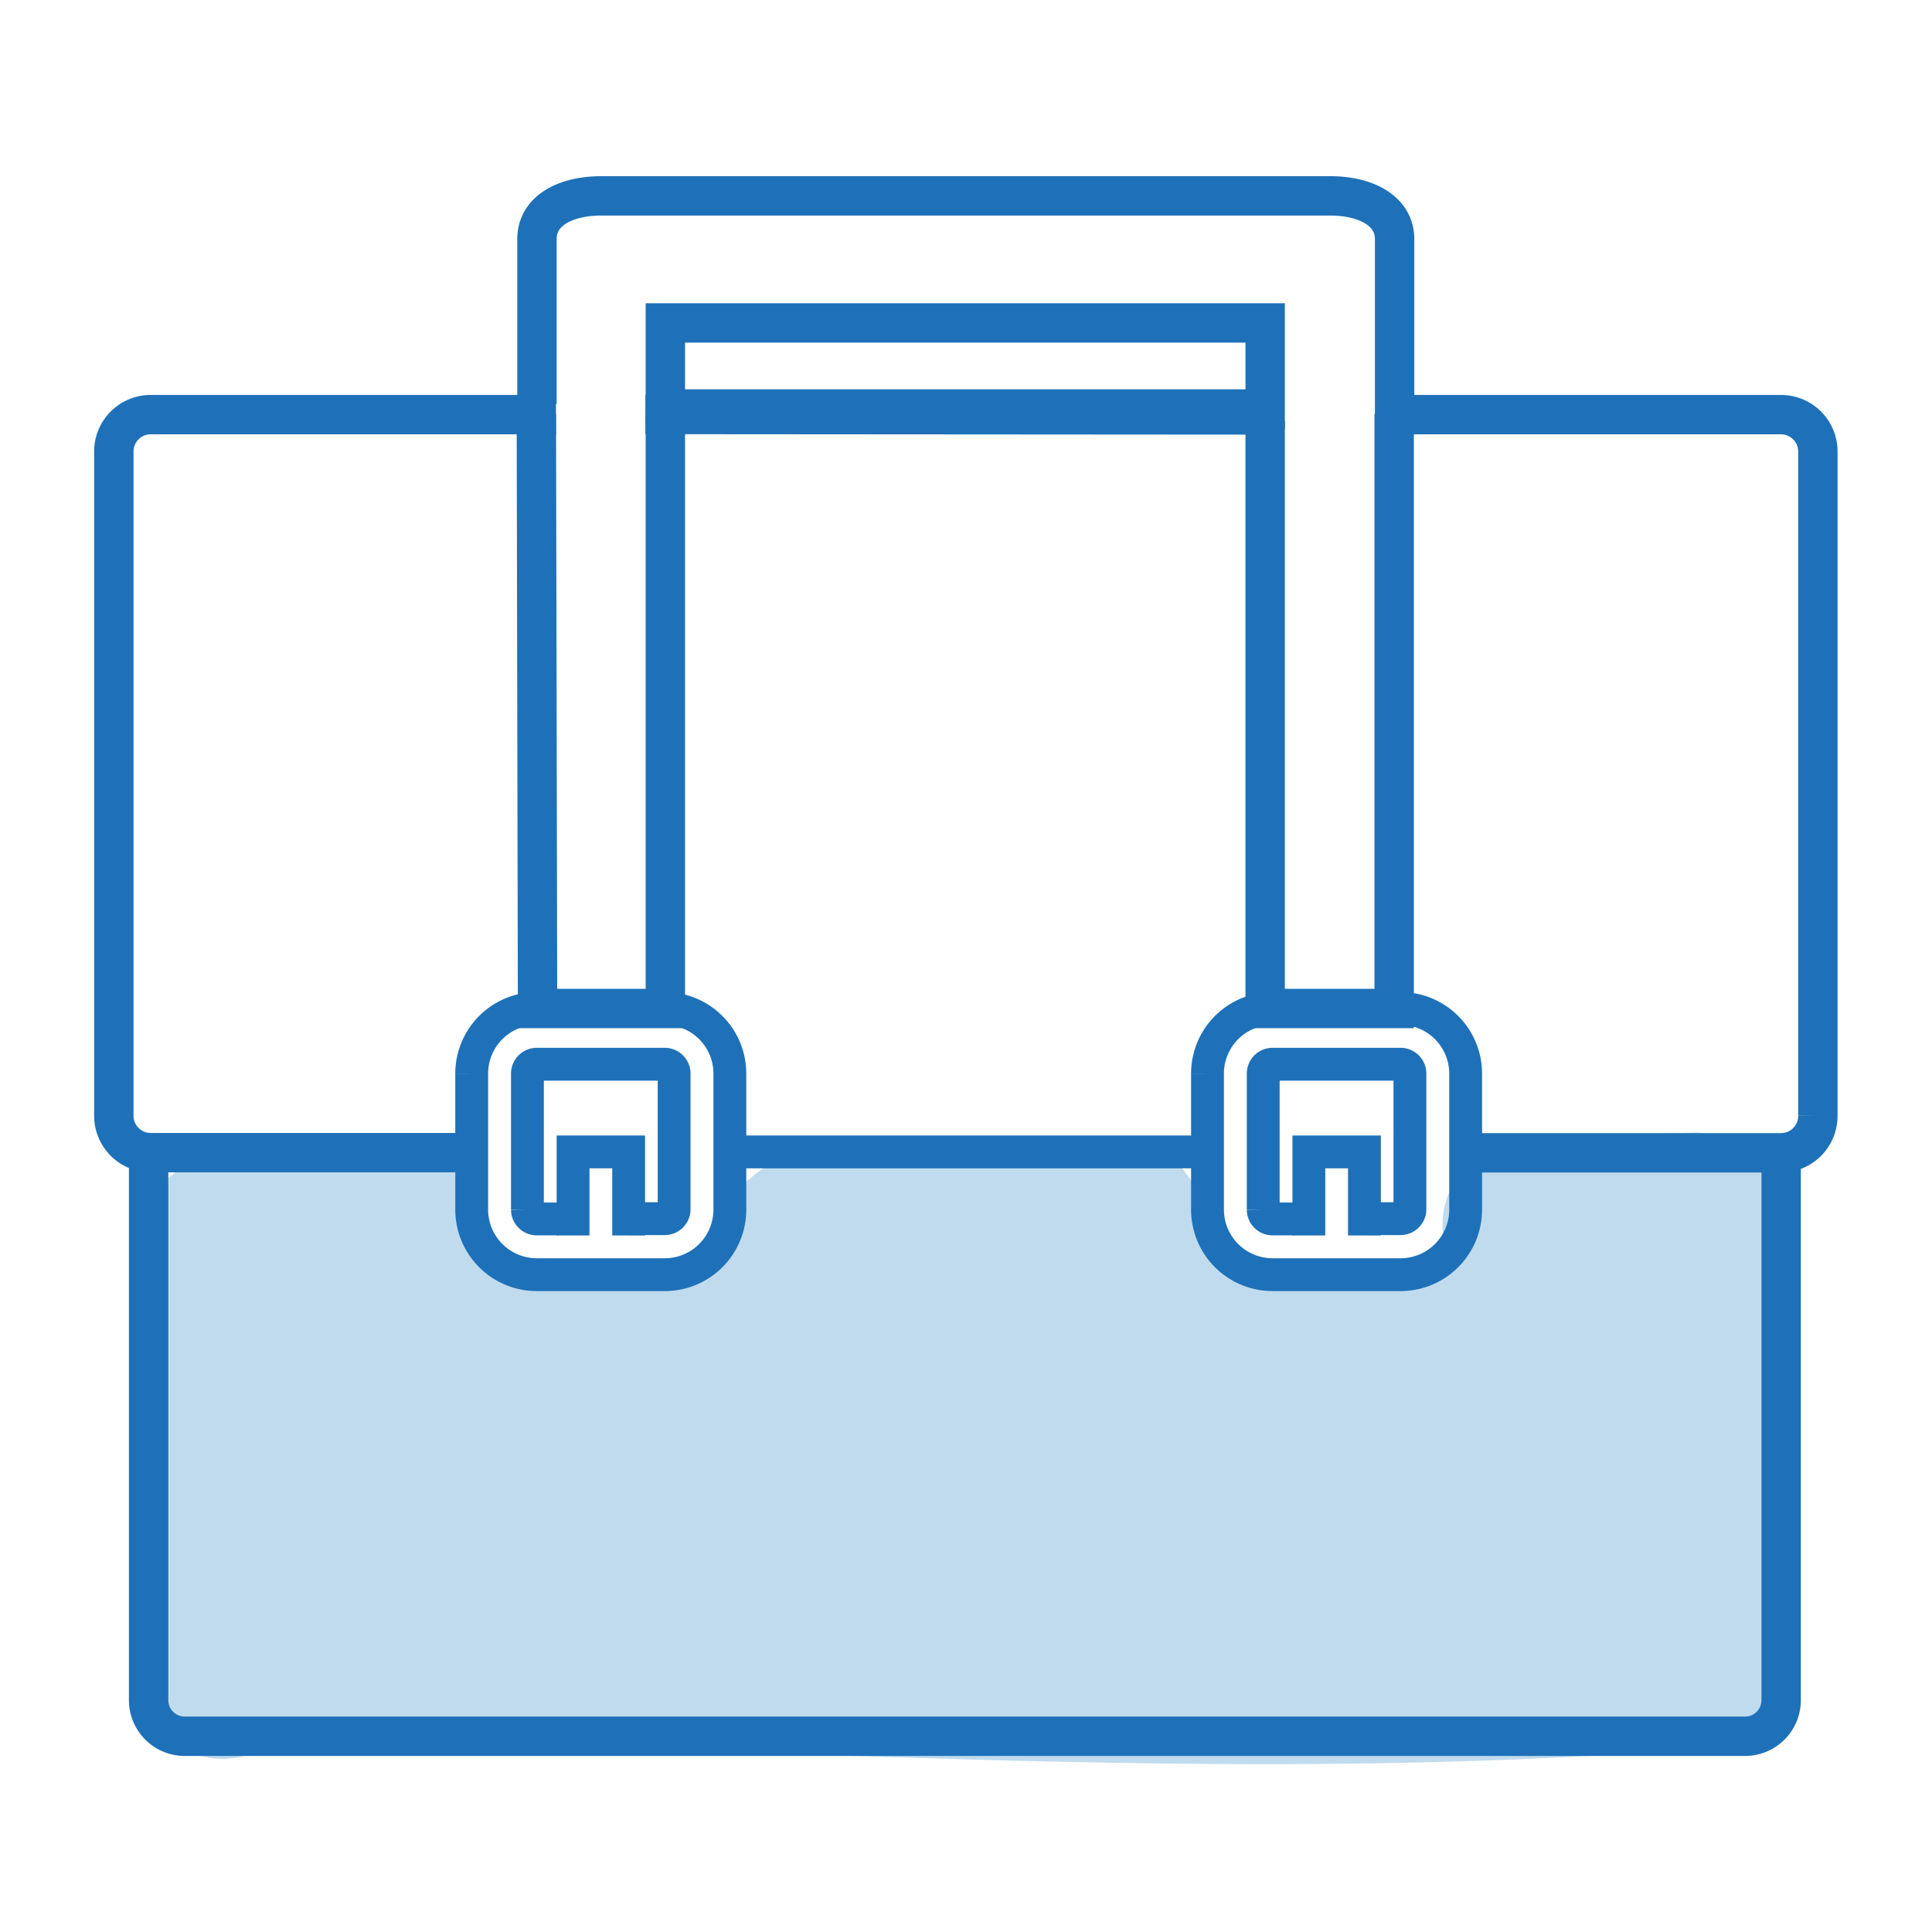
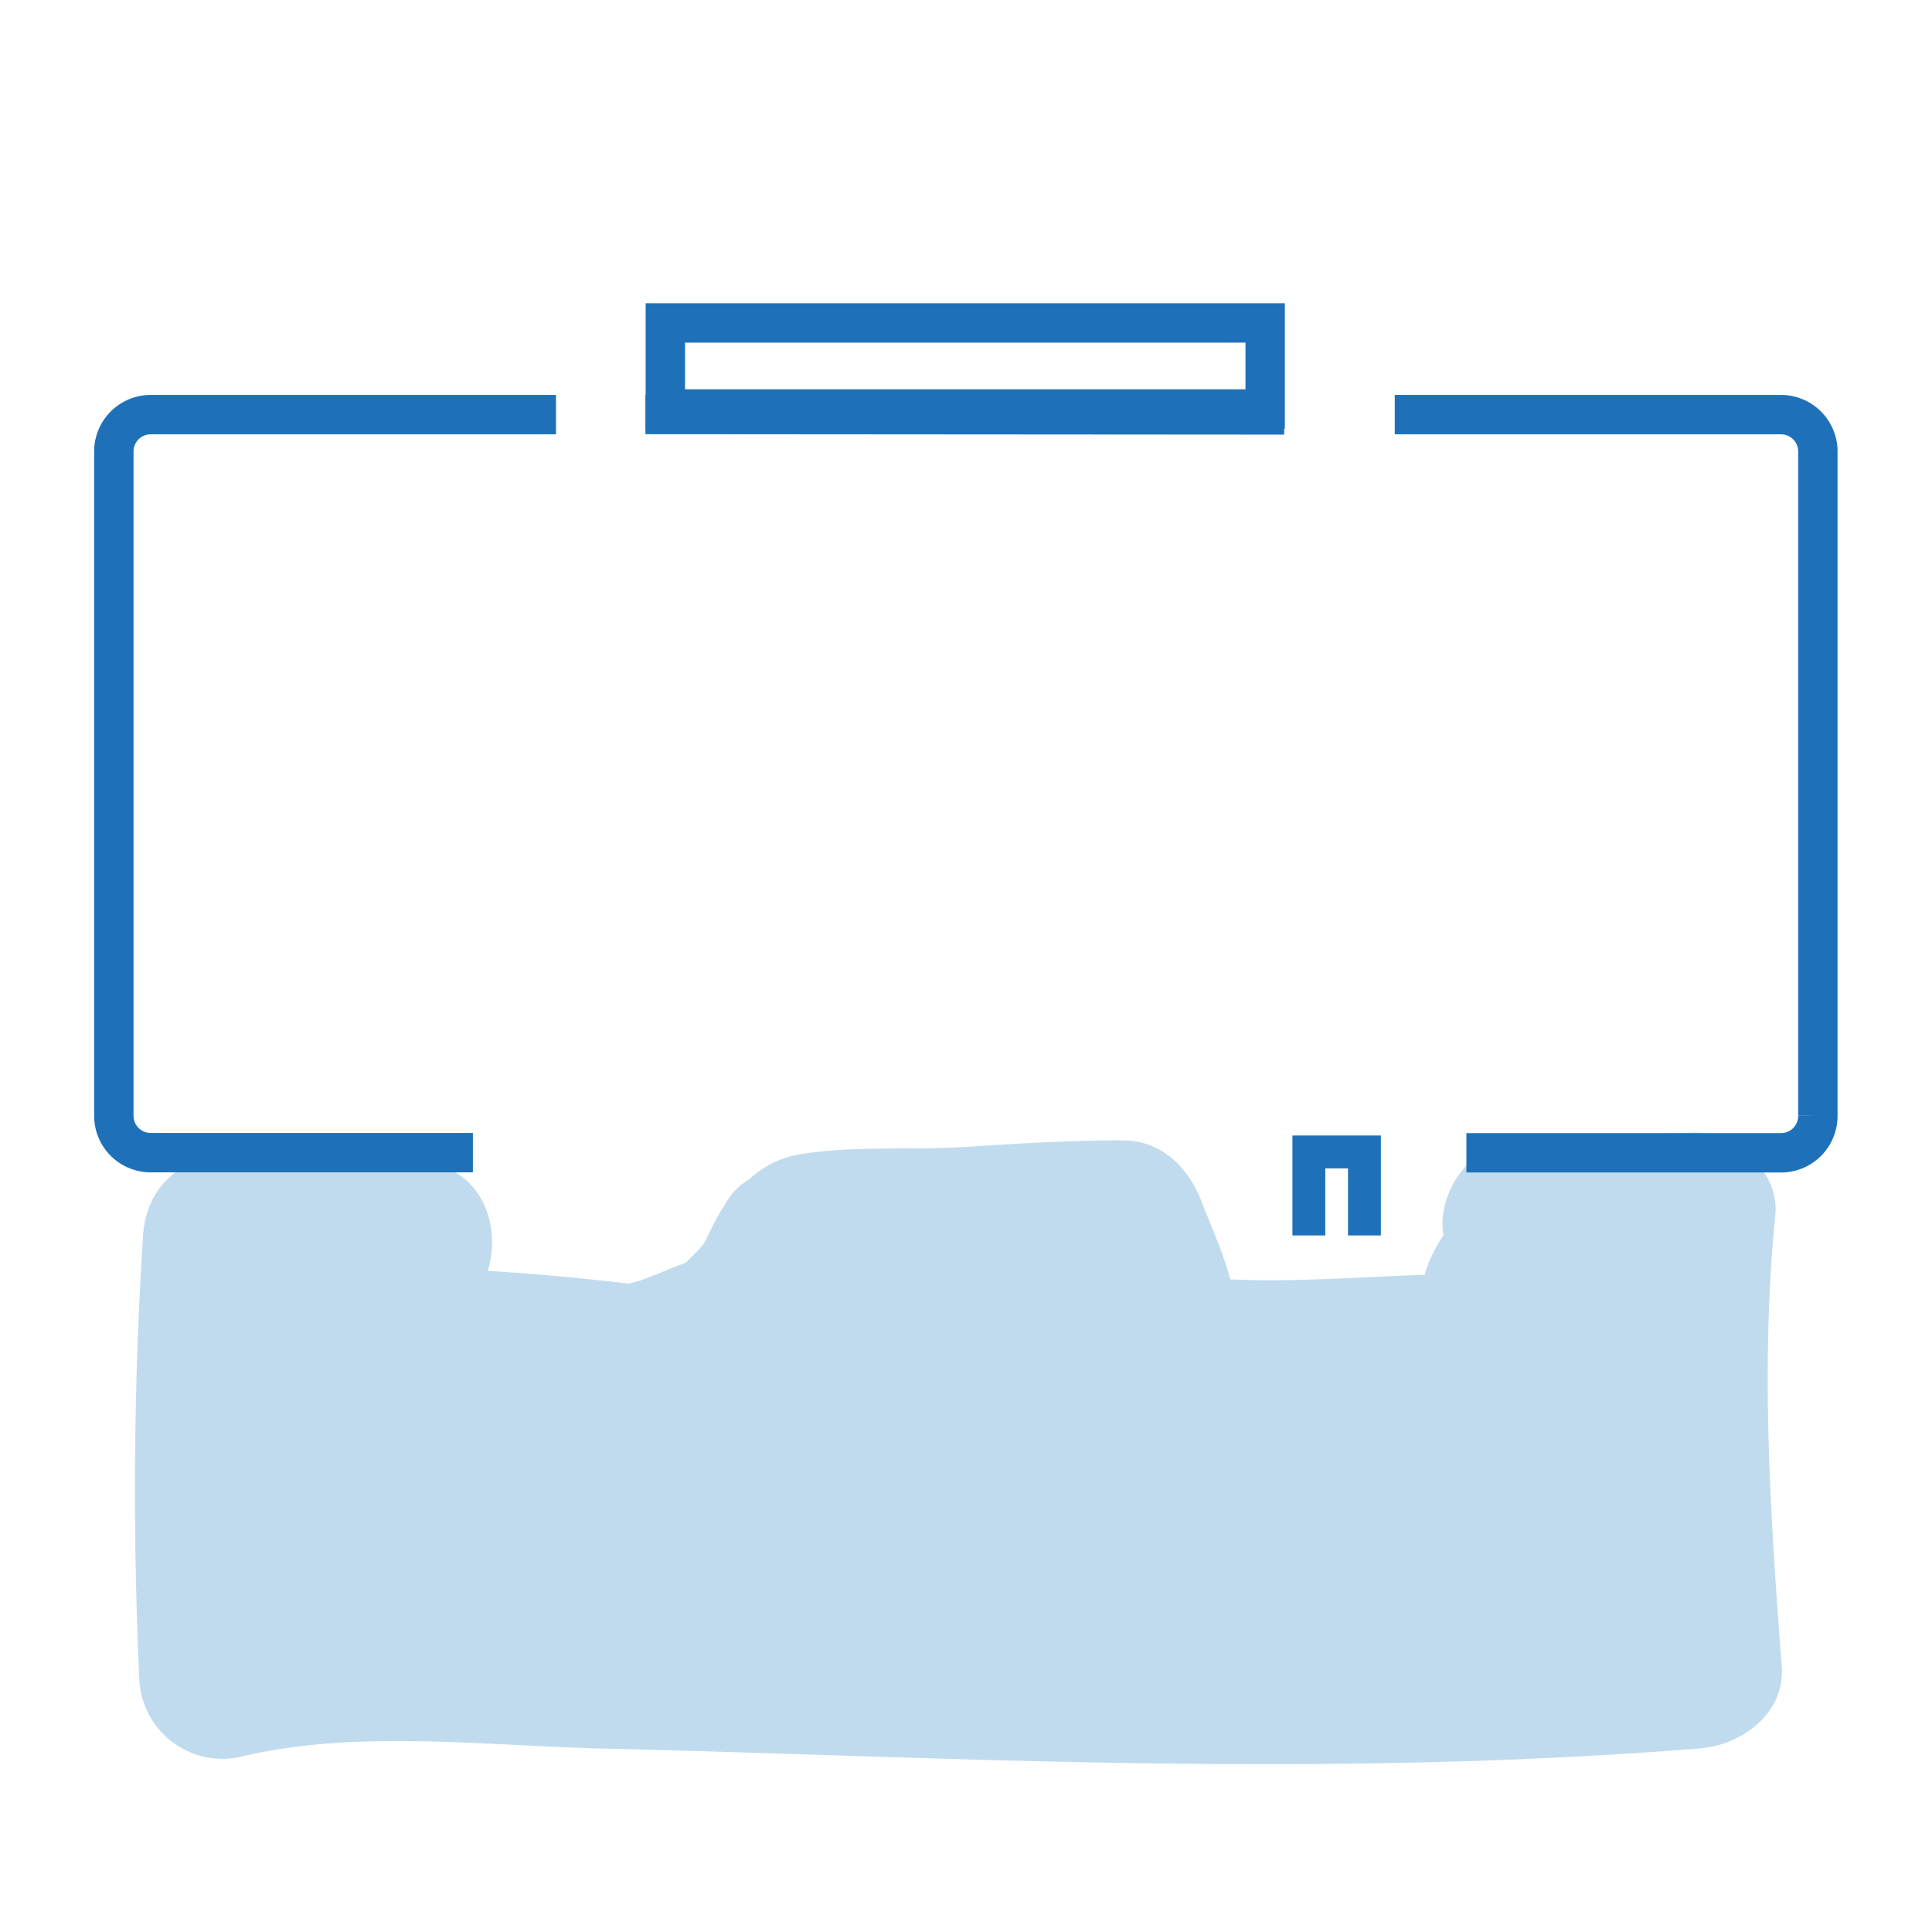
<svg xmlns="http://www.w3.org/2000/svg" id="Layer_1" data-name="Layer 1" viewBox="0 0 130 130">
  <defs>
    <style>.cls-1{opacity:.27}.cls-2{fill:#1b7abf}.cls-3,.cls-4{fill:none;stroke:#1e71b8;stroke-miterlimit:10}.cls-3{stroke-width:2.65px}.cls-4{stroke-width:2.21px}</style>
  </defs>
  <title>business</title>
  <g class="cls-1">
    <path class="cls-2" d="M14.88 89.85A44.31 44.31 0 0 0 29.16 89c5.19-1.11 5.34-9.63 0-10.64a47.33 47.33 0 0 0-14-.7C12 78 9.83 79.93 9.62 83.18a271 271 0 0 0-.25 29.67 5.6 5.6 0 0 0 7 5.32c7.66-1.81 16.43-.69 24.25-.51 8.07.19 16.15.49 24.22.72 16.52.47 33 .59 49.53-.73 2.8-.22 5.76-2.35 5.52-5.52-.77-10.11-1.44-20.29-.43-30.4.29-2.91-2.76-5.61-5.52-5.52l-11.33.36c-4.54.14-7.59 6.07-3.9 9.42a10.68 10.68 0 0 0 2.78 1.9l-2.54-3.3v.13l1.42-5.37c-2 2.22-4.13 4.1-4.69 7.22-.66 3.68 1.41 6.58 2.08 10.06.89 4.65 8 5.37 10.08 1.32l2.84-5.38c1.59-3 .32-7.27-3.3-8.1a11.11 11.11 0 0 0-6.29.18c-1.79.59-3.54 2.21-5.45 2.18l3.9 9.42 1-1.07c3.15-3.39 1-9.52-3.9-9.42-6.42.14-14.75 1.13-21-.76l3.85 3.85-.26-.64-.56 4.25.35-.53-7.55 2c3.53 1.53 7.65 2.2 10.35-1.3 2.85-3.69.44-8.13-1-11.85-.89-2.29-2.72-4.06-5.32-4.05-3.55 0-7.08.22-10.63.45s-7.8-.13-11.36.55A6.54 6.54 0 0 0 50 79.78q-1.12 1.39.57-.51A4.17 4.17 0 0 0 49 80.69a22.33 22.33 0 0 0-1.57 2.87c-.55.9-3.29 3-1.07 1.85l4.25-.56c-3.71-.7-4.41.19-7.57 1.33a17.07 17.07 0 0 1-4.21.62l-3.7.36q-2.34-.3-.17.91l-4.76 8.3c13.45.45 26.69 3.59 40.19 3 5.23-.24 7.81-7.54 2.78-10.28-3.77-2.09-8.03-3.88-12.4-4.19-4.07-.29-6.46 1.45-9.27 4.15a17.5 17.5 0 0 1-11.85 5.23 40.4 40.4 0 0 1-7-.4c-1.88-.25-5.24 0-5.32-1.9-.24-5.88-9.81-7.9-10.84-1.47-.9 5.68-4.62 15.53 2 19.07 5.9 3.15 15.5 2.22 22 2.46q26.86 1 53.75.08c5.47-.19 16.71 1.44 18.72-5.75 1.93-6.89-5.59-10.92-11.12-11.69-7.93-1.1-16.07-1.72-24.06-2.23-8.52-.54-16.67.74-25 2.46-6.16 1.28-4.67 10.87 1.47 10.84q27.76-.14 55.48-1.46a5.59 5.59 0 0 0 3.9-9.42 8.32 8.32 0 0 0-4.06-2.48c-6.76-2.21-9.66 8.44-2.93 10.64l-.81-.36 3.9-9.42Q82 94.56 54.23 94.71l1.47 10.84a84.45 84.45 0 0 1 24.95-1.84c4 .33 7.93.72 11.89 1.09 1.8.17 3.6.31 5.4.5a25.67 25.67 0 0 1 3 .35q2 1.15 1.13-.75l1.62-3.9q2.36-.52.26-.31l-2.93.13-4.88.2q-5.37.2-10.75.32-10.75.24-21.5.18t-21.5-.44c-3.2-.11-6.39-.22-9.59-.4-2.58-.14-7.41.32-9.58-1.18l2.54 3.3c-.77-2.22 1-7.09 1.33-9.35L16.27 92c.2 4.91 1.71 9.37 6.7 11.2s12.09 2.43 17.53 2.11a27.76 27.76 0 0 0 14.8-5 36 36 0 0 0 3.46-2.84c.27-.25 2.66-2.27 1.35-1.73-1 .41 2.08.67 2.55.8a24.23 24.23 0 0 1 5 2.13l2.78-10.28c-13.5.62-26.74-2.52-40.19-3-4.25-.14-6.78 4.77-4.76 8.3s5.68 4.7 9.7 4.55 10.5.05 13.79-2.48c2.8-2.16-1.53.38-2.07-.38.19.27 2 .36 2.28.35A6.69 6.69 0 0 0 54 93.27a22.35 22.35 0 0 0 3.38-4.63c1.35-2.88-1.36.76 0-.61a10.56 10.56 0 0 0 1.75-2.12l-4.76 2.73c7.1 0 14.15-.88 21.25-.91l-5.32-4.05 1.27 3.26q.68 2.87.72.84l2.54-3.3 2.34-.12c-2.85-1.24-5.75-.76-7.55 2-3.28 5 1.21 9.22 6 9.89 6.87 1 14.14.69 21.06.54l-3.9-9.42-1 1.07a5.58 5.58 0 0 0 3.9 9.42 12.75 12.75 0 0 0 5-.91c.62-.23 3.26-2 3.82-1.84l-3.3-8.1-2.84 5.38 10.08 1.32c-.22-1.12-1.88-4.54-1.83-4.85s2.05-2 2.47-2.8c2-3.62-.29-5.78-2.56-7.85l-3.9 9.42 11.33-.36-5.52-5.52c-1 10.12-.35 20.29.43 30.4l5.52-5.52c-17.13 1.37-34.29 1.18-51.46.67-8.41-.25-16.82-.55-25.23-.73-8-.17-16.39-.89-24.25 1l7 5.32a271 271 0 0 1 .25-29.67l-5.55 5.48a37.4 37.4 0 0 1 11.09.3V78.36a35 35 0 0 1-11.34.45c-7-.77-7 10.27 0 11z" />
  </g>
-   <path class="cls-3" d="M36.13 27.18V16.09c0-1.93 1.94-2.91 4.33-2.91h49.05c2.39 0 4.33 1 4.33 2.91v12.24m26.01 49.18v36.89a2.43 2.43 0 0 1-2.42 2.43h-105A2.43 2.43 0 0 1 10 114.4V77.51" />
  <path class="cls-3" d="M93.85 27.9h26a2.48 2.48 0 0 1 2.47 2.5v44.67a2.48 2.48 0 0 1-2.47 2.5H98.67M43.43 27.89l42.98.03M31.82 77.56H10.13a2.48 2.48 0 0 1-2.47-2.5V30.4a2.48 2.48 0 0 1 2.47-2.5h27.28" />
  <path class="cls-4" d="M88.07 83.13v-5.62h3.74v5.62" />
-   <path class="cls-3" d="M44.77 27.85v40.01h-8.6l-.08-40.01m57.72 0v40.01h-8.68V28.33" />
-   <path class="cls-4" d="M38.56 83.13v-5.62h3.74v5.62m51.96 2.64h-8.64a4.38 4.38 0 0 1-4.37-4.37v-9.17a4.38 4.38 0 0 1 4.37-4.37h8.63a4.38 4.38 0 0 1 4.37 4.37v9.17a4.38 4.38 0 0 1-4.36 4.37zM91.81 82h2.44a.63.63 0 0 0 .62-.62v-9.15a.63.63 0 0 0-.62-.62h-8.63a.63.63 0 0 0-.62.62v9.17a.63.63 0 0 0 .62.62h1.5m-37.44-4.51H80.3" />
-   <path class="cls-4" d="M44.75 85.77h-8.64a4.38 4.38 0 0 1-4.37-4.37v-9.17a4.38 4.38 0 0 1 4.37-4.37h8.63a4.38 4.38 0 0 1 4.37 4.37v9.17a4.38 4.38 0 0 1-4.36 4.37zM42.3 82h2.44a.63.63 0 0 0 .62-.62v-9.15a.63.63 0 0 0-.62-.62h-8.63a.63.63 0 0 0-.62.62v9.17a.63.63 0 0 0 .62.62h1.5" />
  <path class="cls-3" d="M44.77 21.73h40.36v5.79H44.77z" />
</svg>